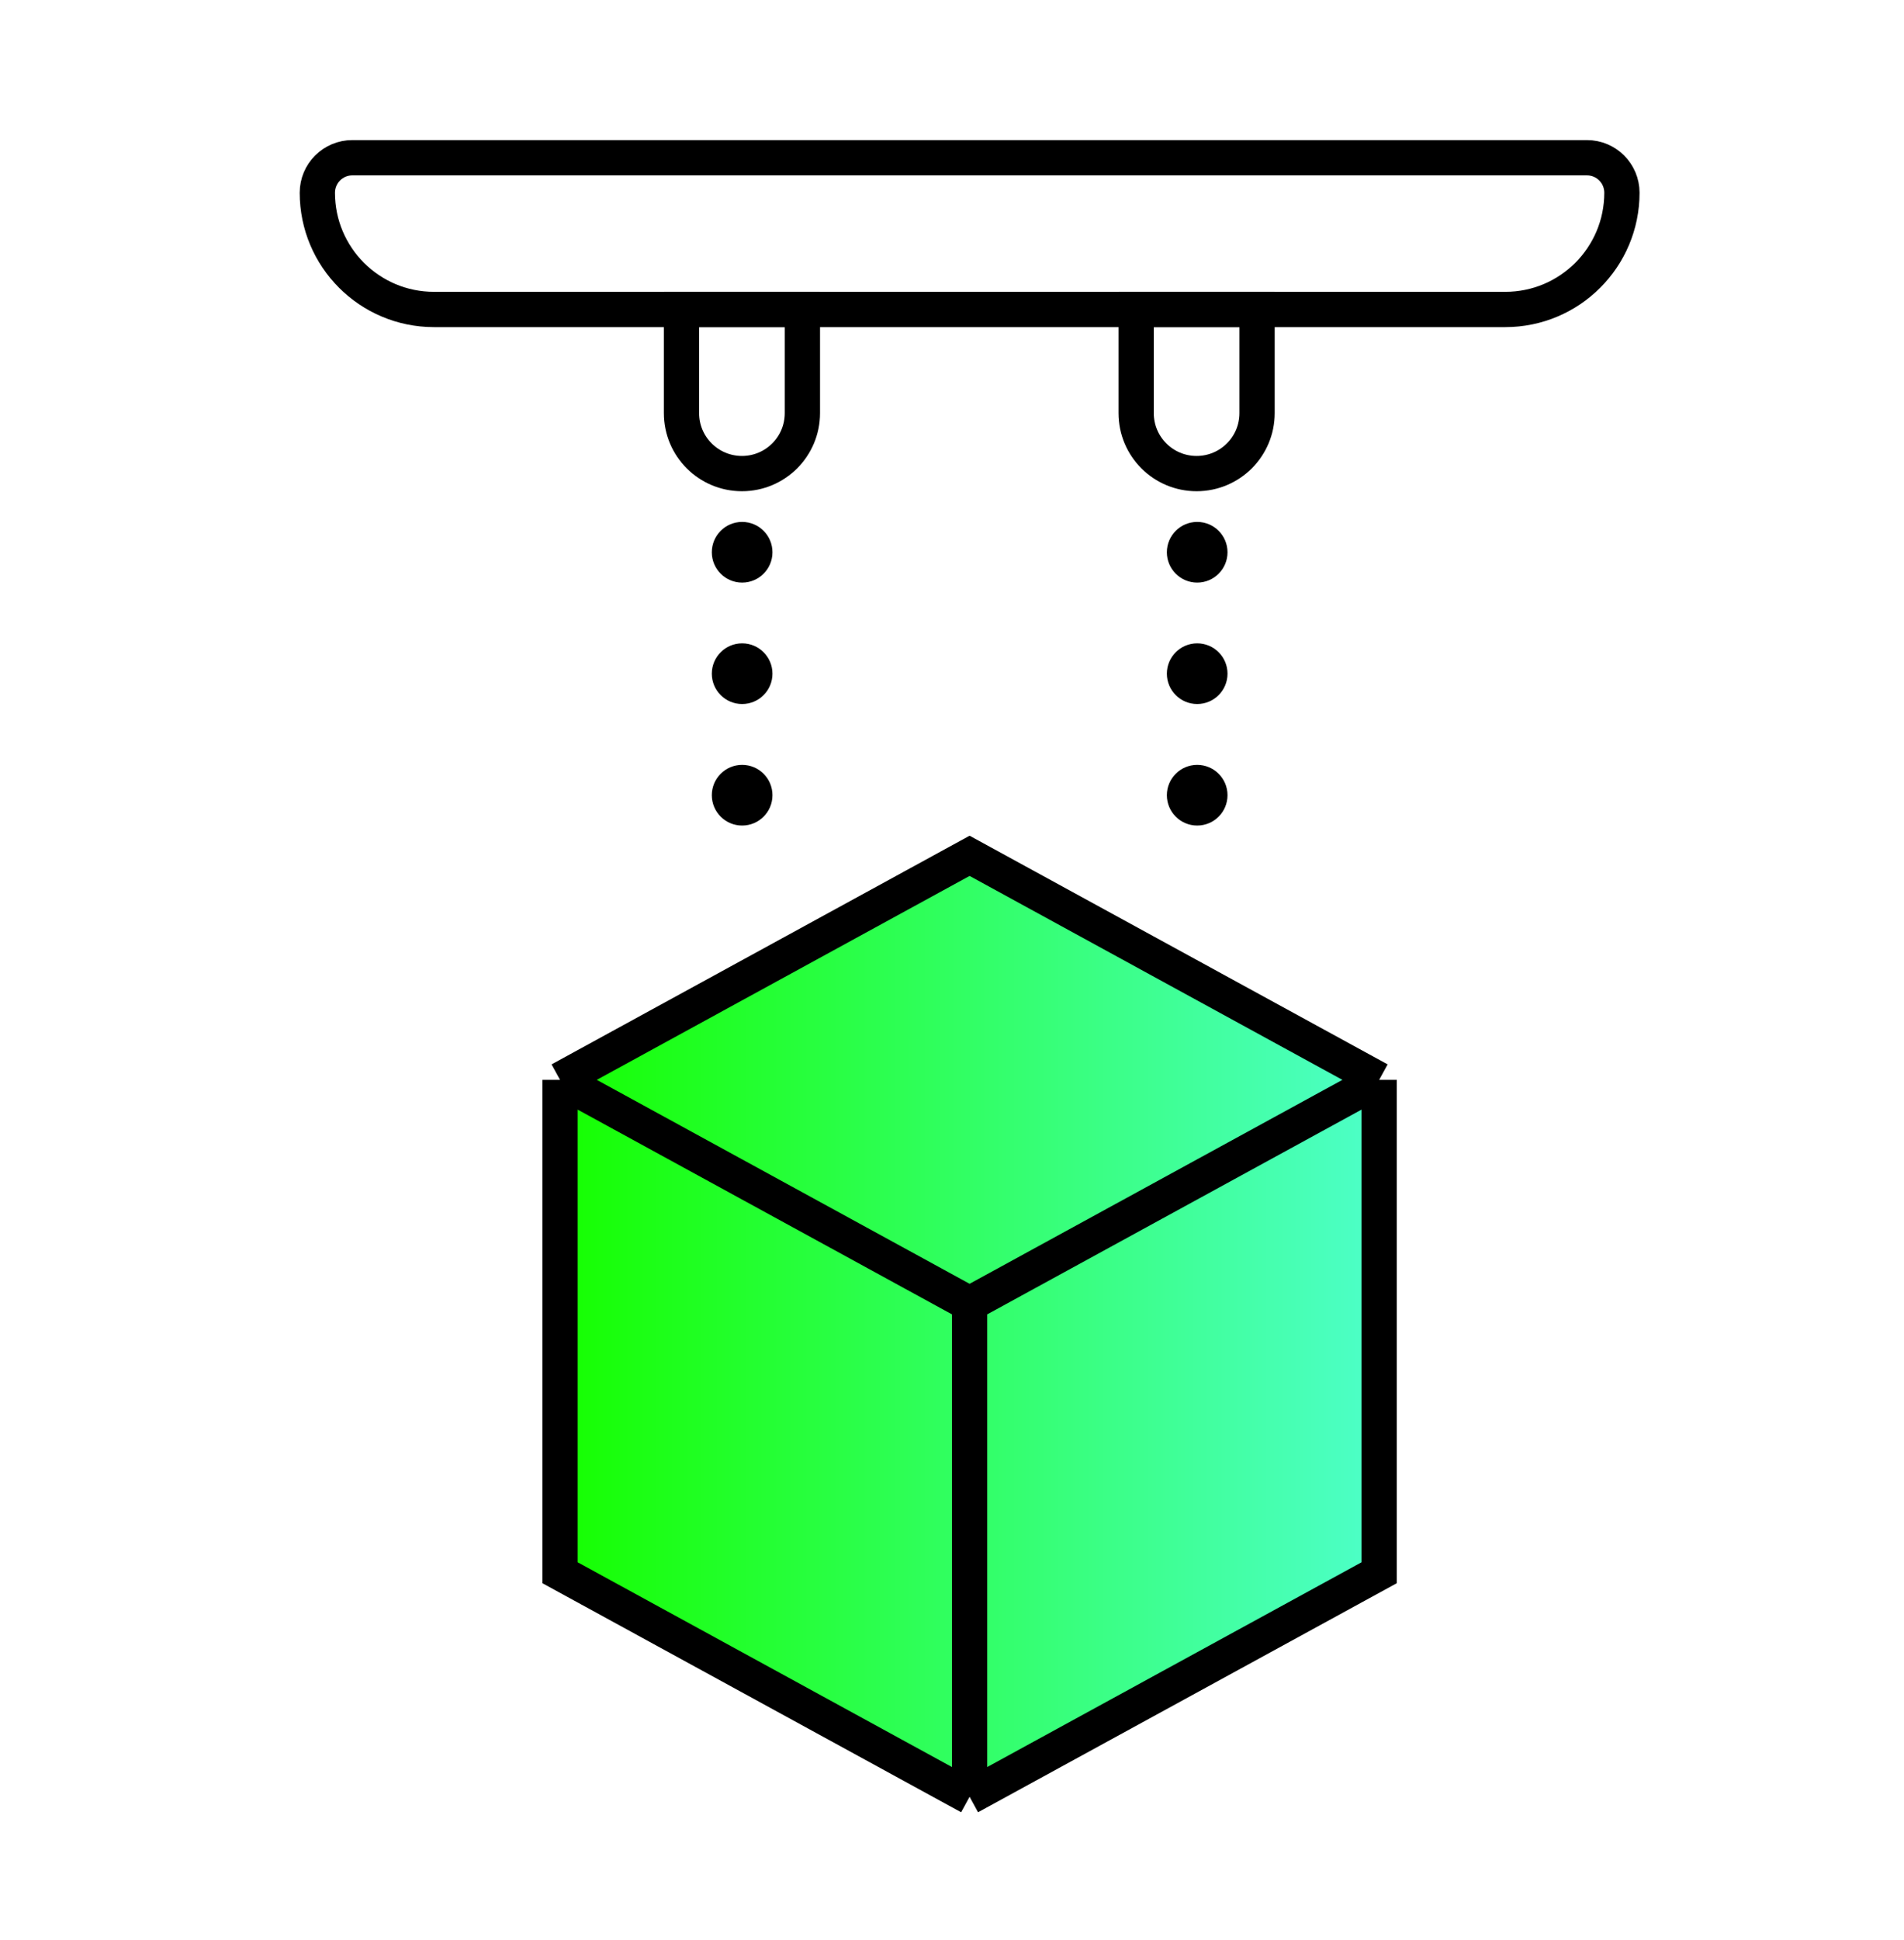
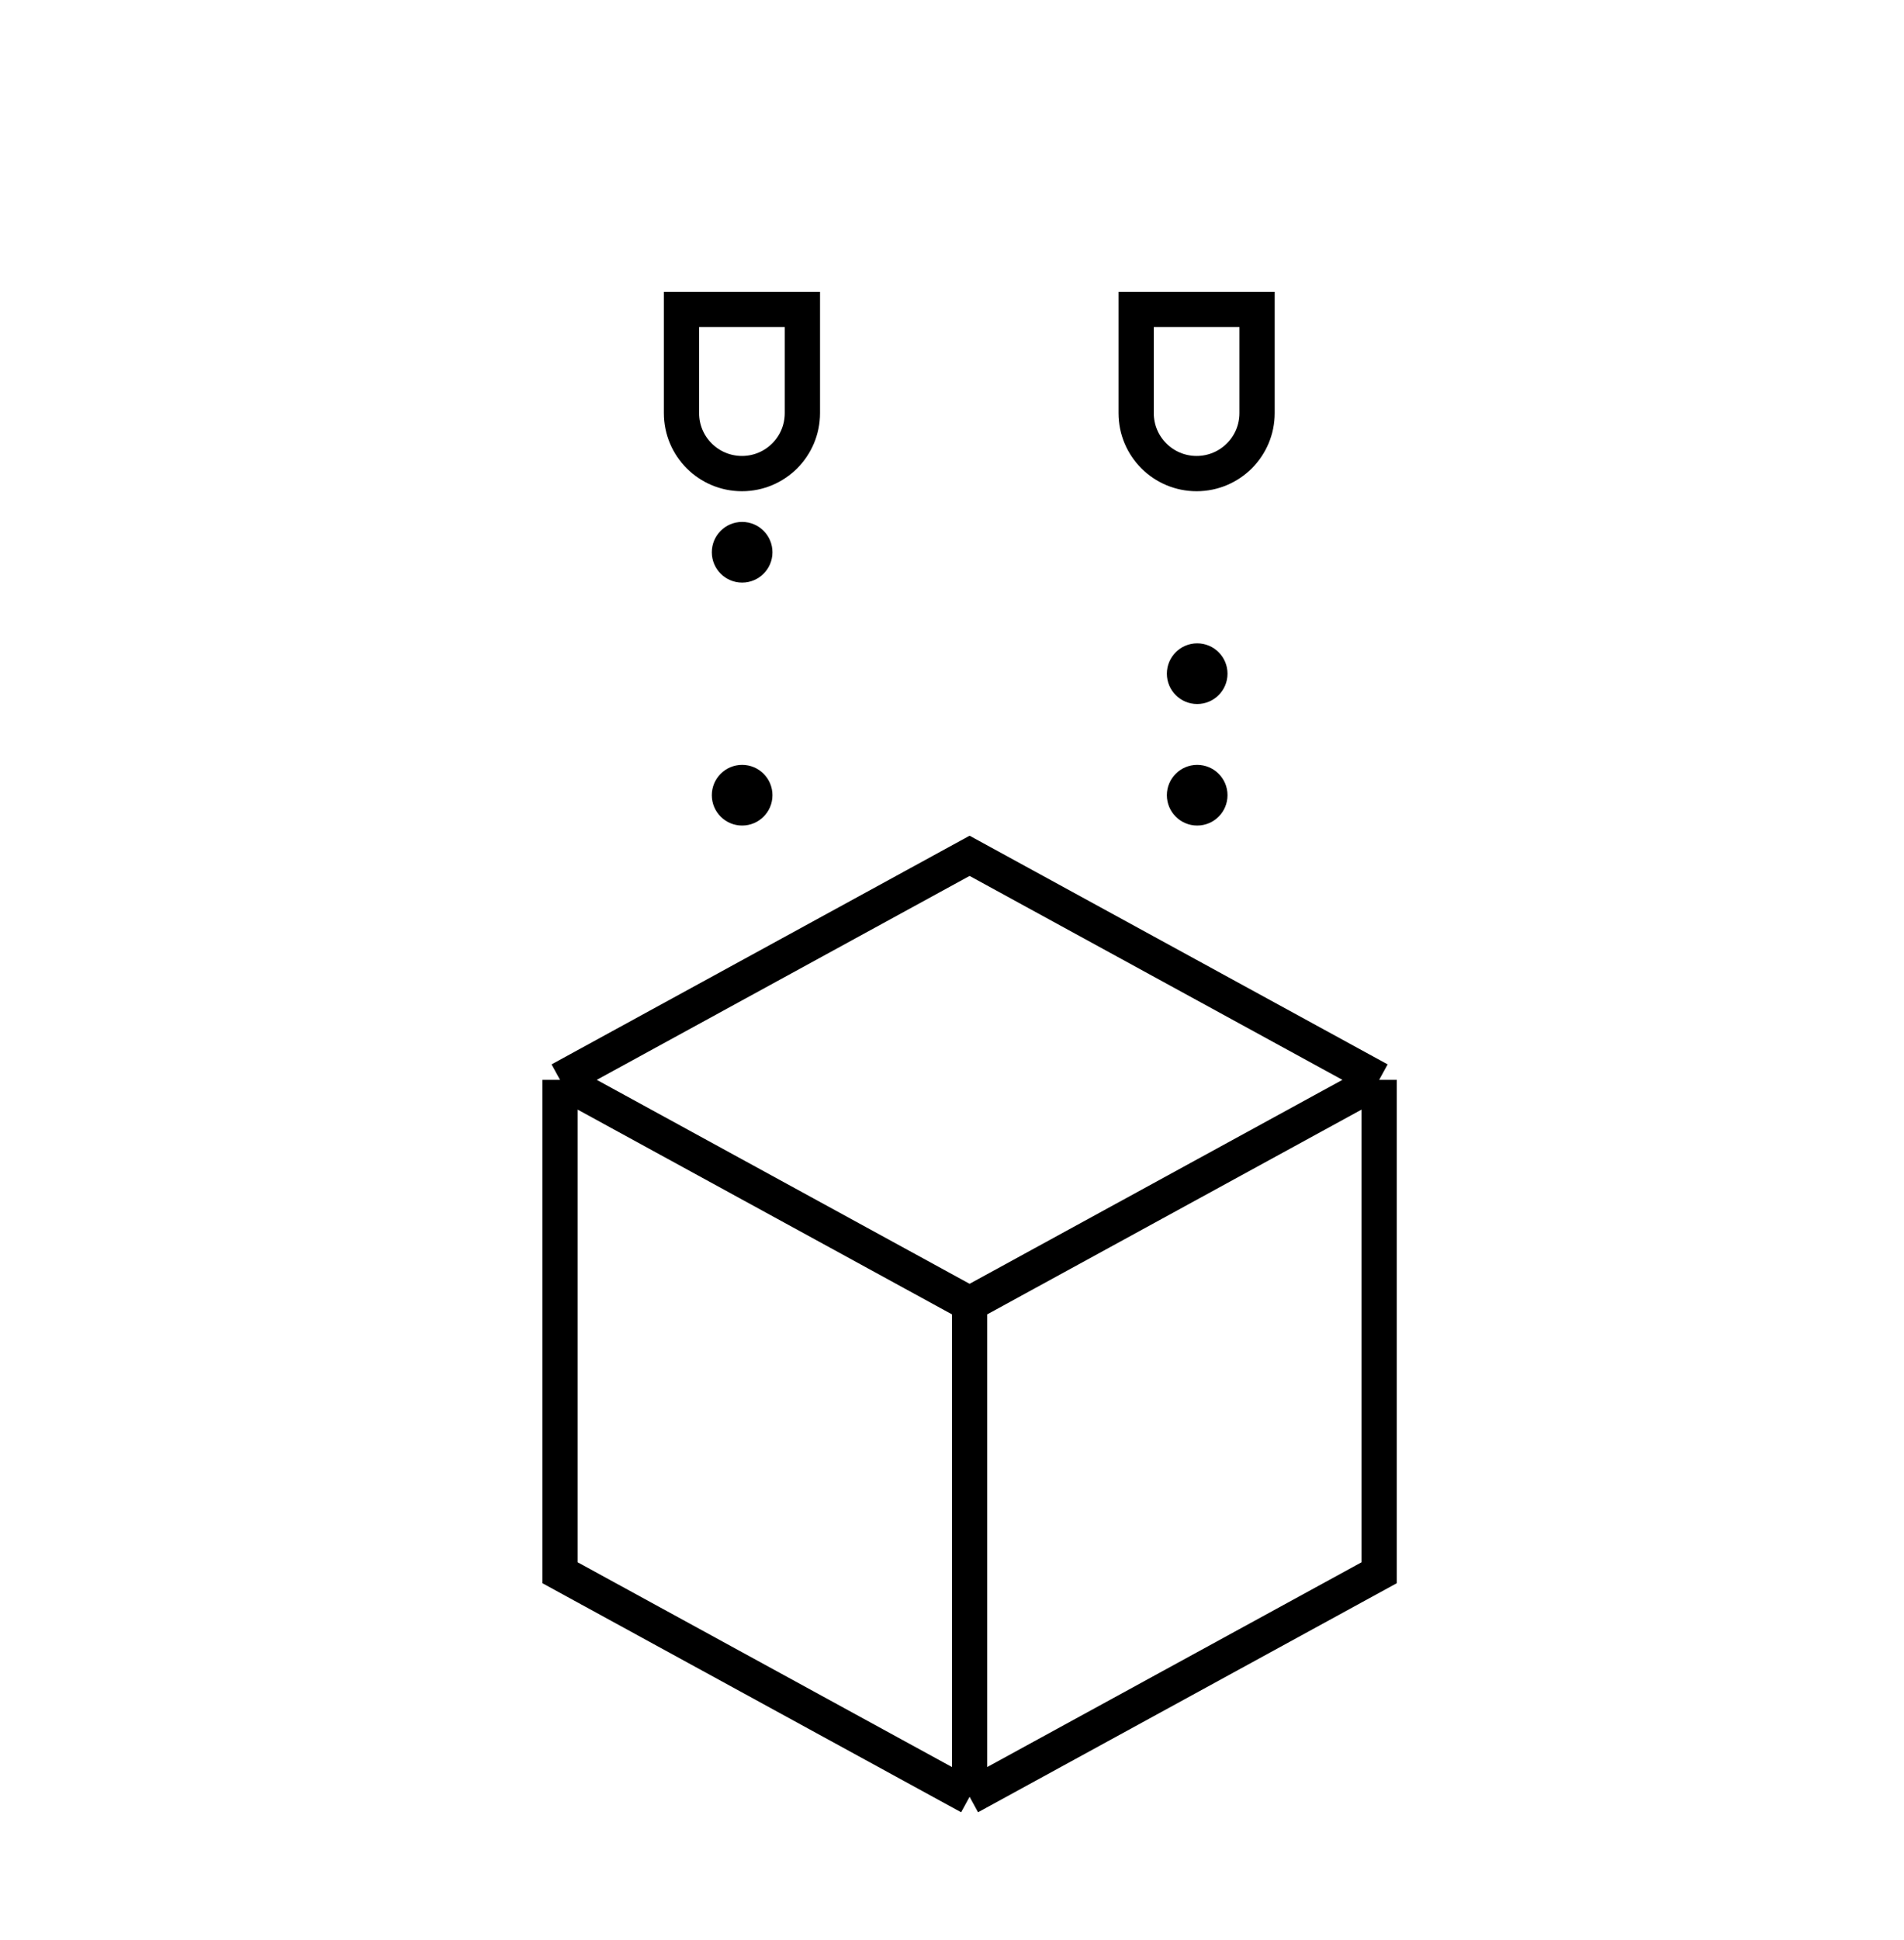
<svg xmlns="http://www.w3.org/2000/svg" width="54" height="55" viewBox="0 0 54 55" fill="none">
-   <path d="M9 5.464C9 4.915 9.445 4.471 9.993 4.471H45.007C45.556 4.471 46 4.915 46 5.464V5.464C46 7.291 44.518 8.773 42.691 8.773H12.309C10.482 8.773 9 7.291 9 5.464V5.464Z" stroke="black" />
  <path d="M19.328 8.771H22.757V11.711C22.757 12.658 21.99 13.425 21.043 13.425V13.425C20.096 13.425 19.328 12.658 19.328 11.711V8.771Z" stroke="black" />
  <path d="M32.223 8.771H35.652V11.711C35.652 12.658 34.884 13.425 33.937 13.425V13.425C32.99 13.425 32.223 12.658 32.223 11.711V8.771Z" stroke="black" />
  <circle cx="21.048" cy="15.655" r="0.86" fill="black" />
-   <circle cx="33.954" cy="15.655" r="0.86" fill="black" />
-   <circle cx="21.048" cy="19.097" r="0.86" fill="black" />
  <circle cx="33.954" cy="19.097" r="0.86" fill="black" />
  <circle cx="21.048" cy="22.542" r="0.86" fill="black" />
  <circle cx="33.954" cy="22.542" r="0.86" fill="black" />
-   <path d="M15.883 44.583V30.611L27.499 24.26L39.115 30.611V44.583L27.499 50.934L15.883 44.583Z" fill="url(#paint0_linear_1985_86523)" />
  <path d="M15.883 30.611V44.583L27.499 50.934M15.883 30.611L27.499 36.962M15.883 30.611L27.499 24.26L39.115 30.611M27.499 50.934V36.962M27.499 50.934L39.115 44.583V30.611M27.499 36.962L39.115 30.611" stroke="black" />
  <defs>
    <linearGradient id="paint0_linear_1985_86523" x1="15.883" y1="37.597" x2="39.094" y2="37.597" gradientUnits="userSpaceOnUse">
      <stop stop-color="#16FF00" />
      <stop offset="1" stop-color="#4DFFC9" />
      <stop offset="1" stop-color="#4DFFC9" />
    </linearGradient>
  </defs>
</svg>